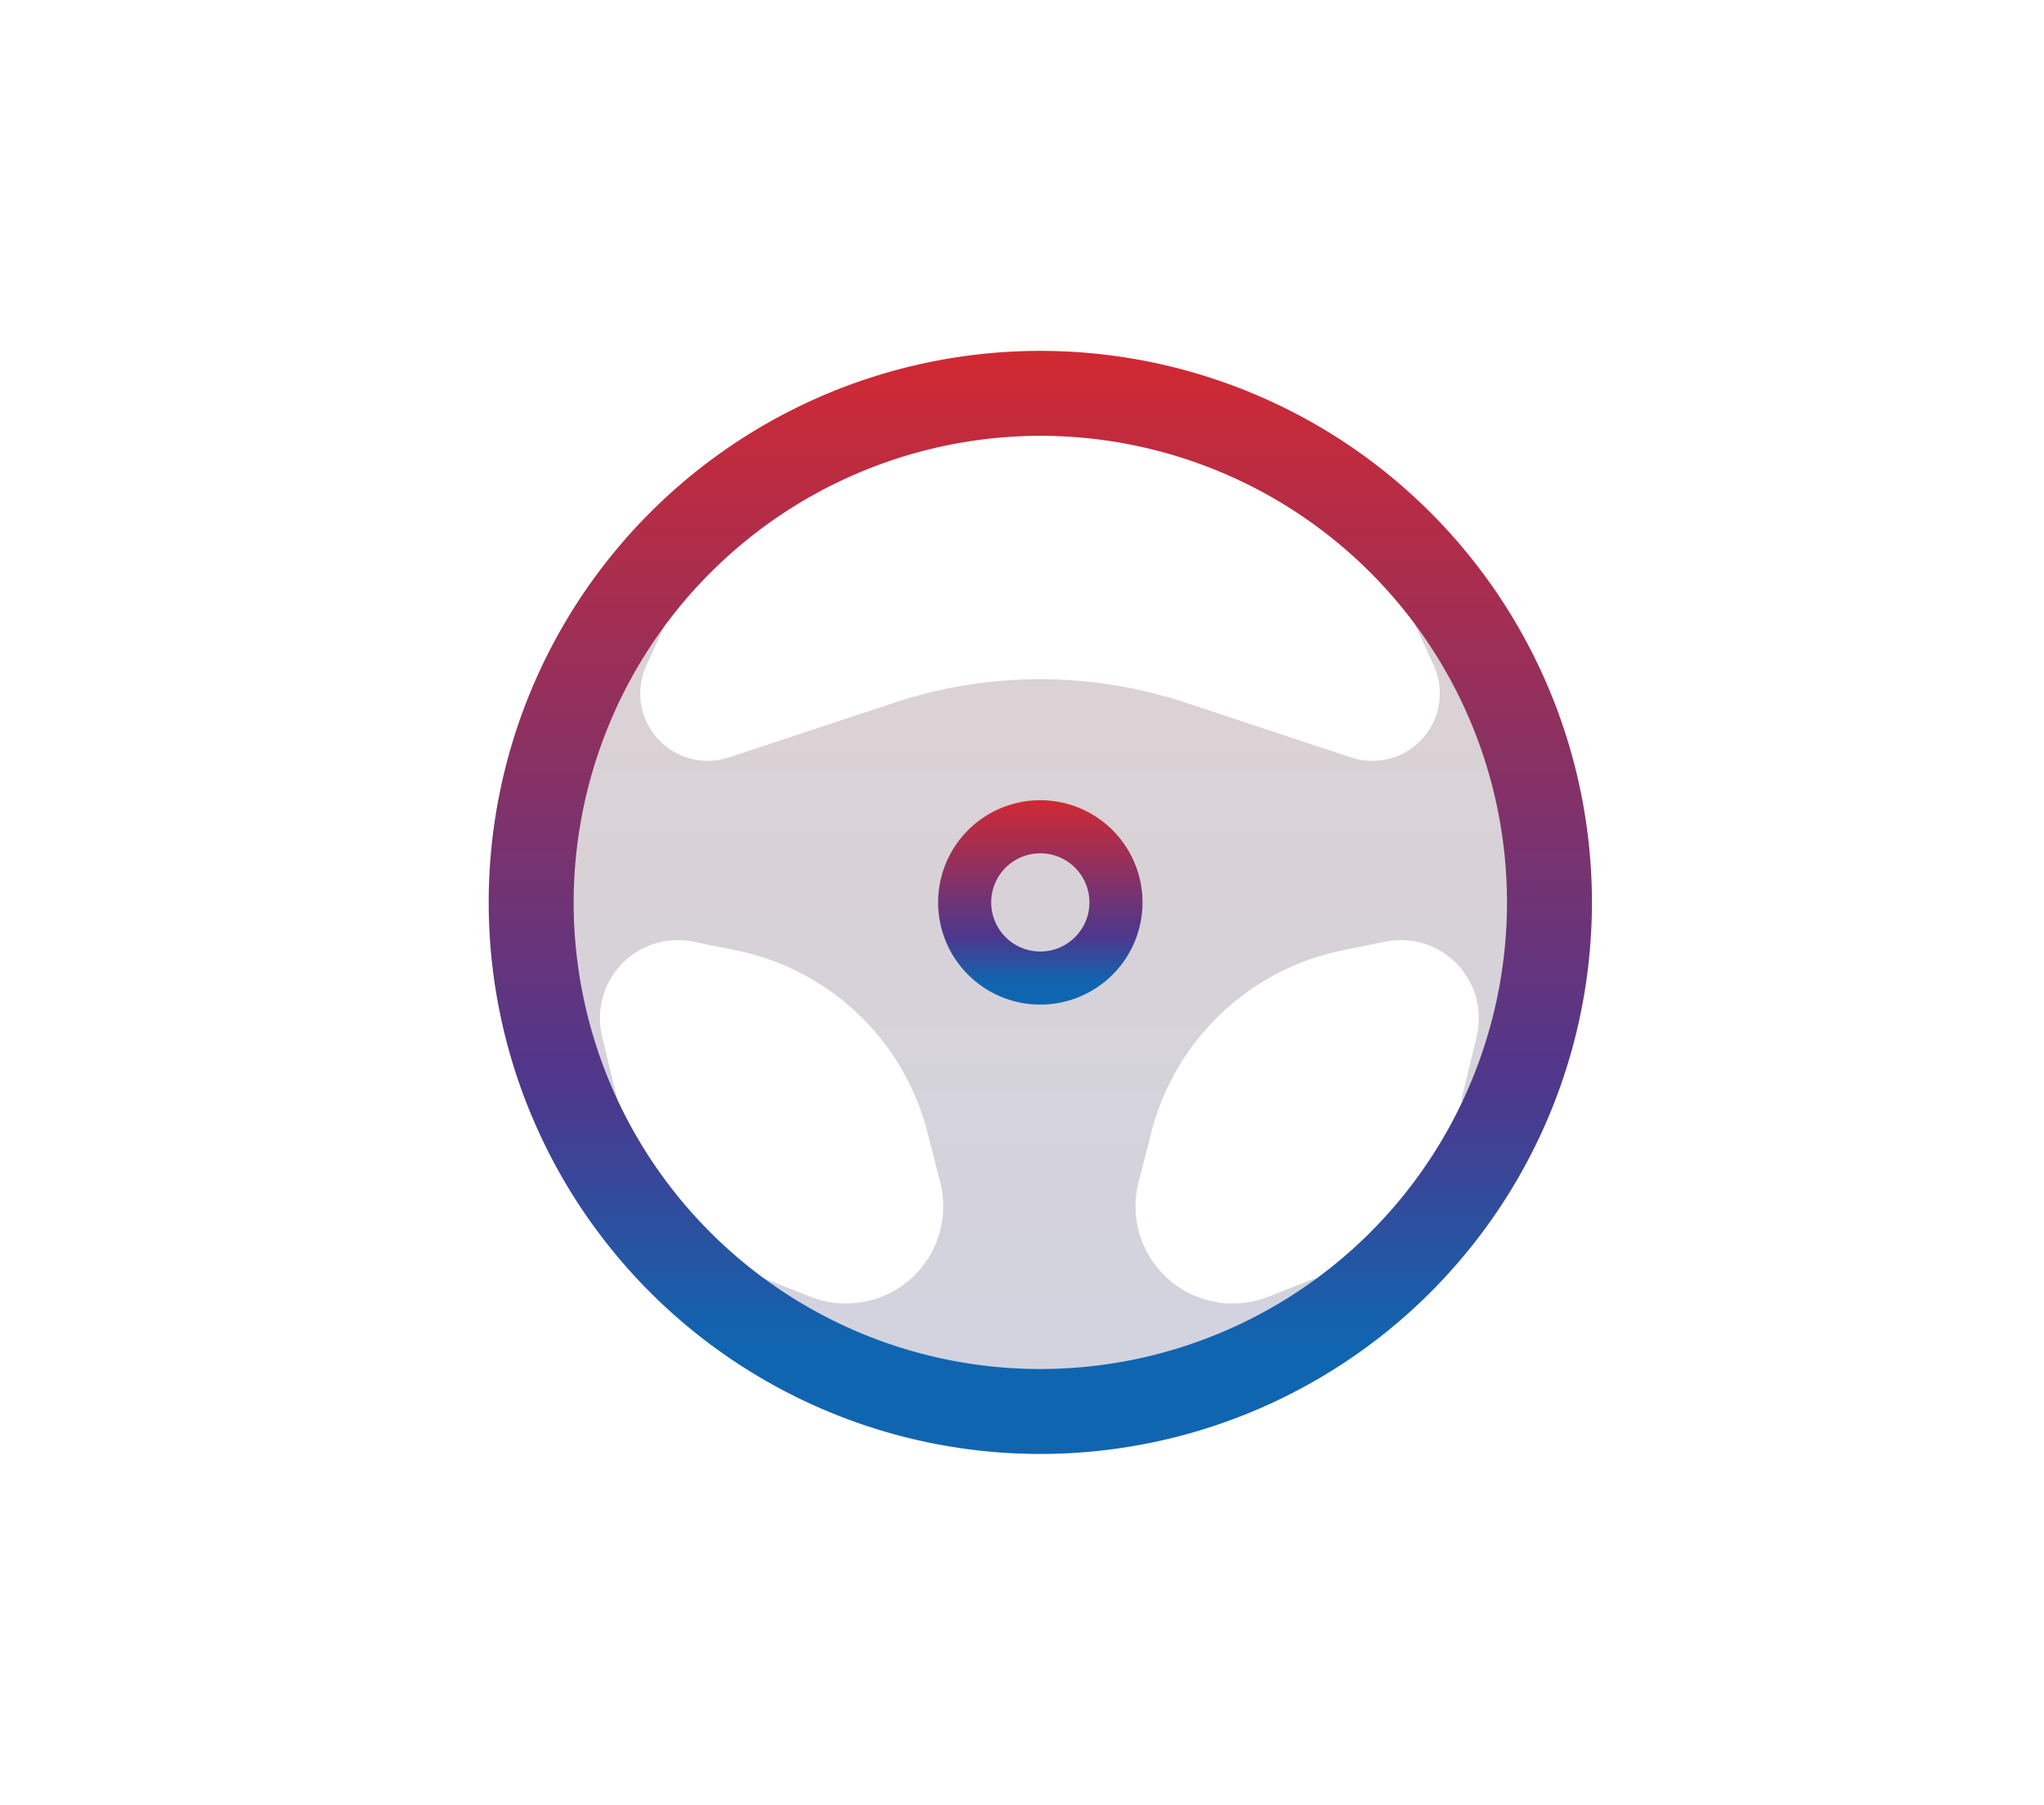
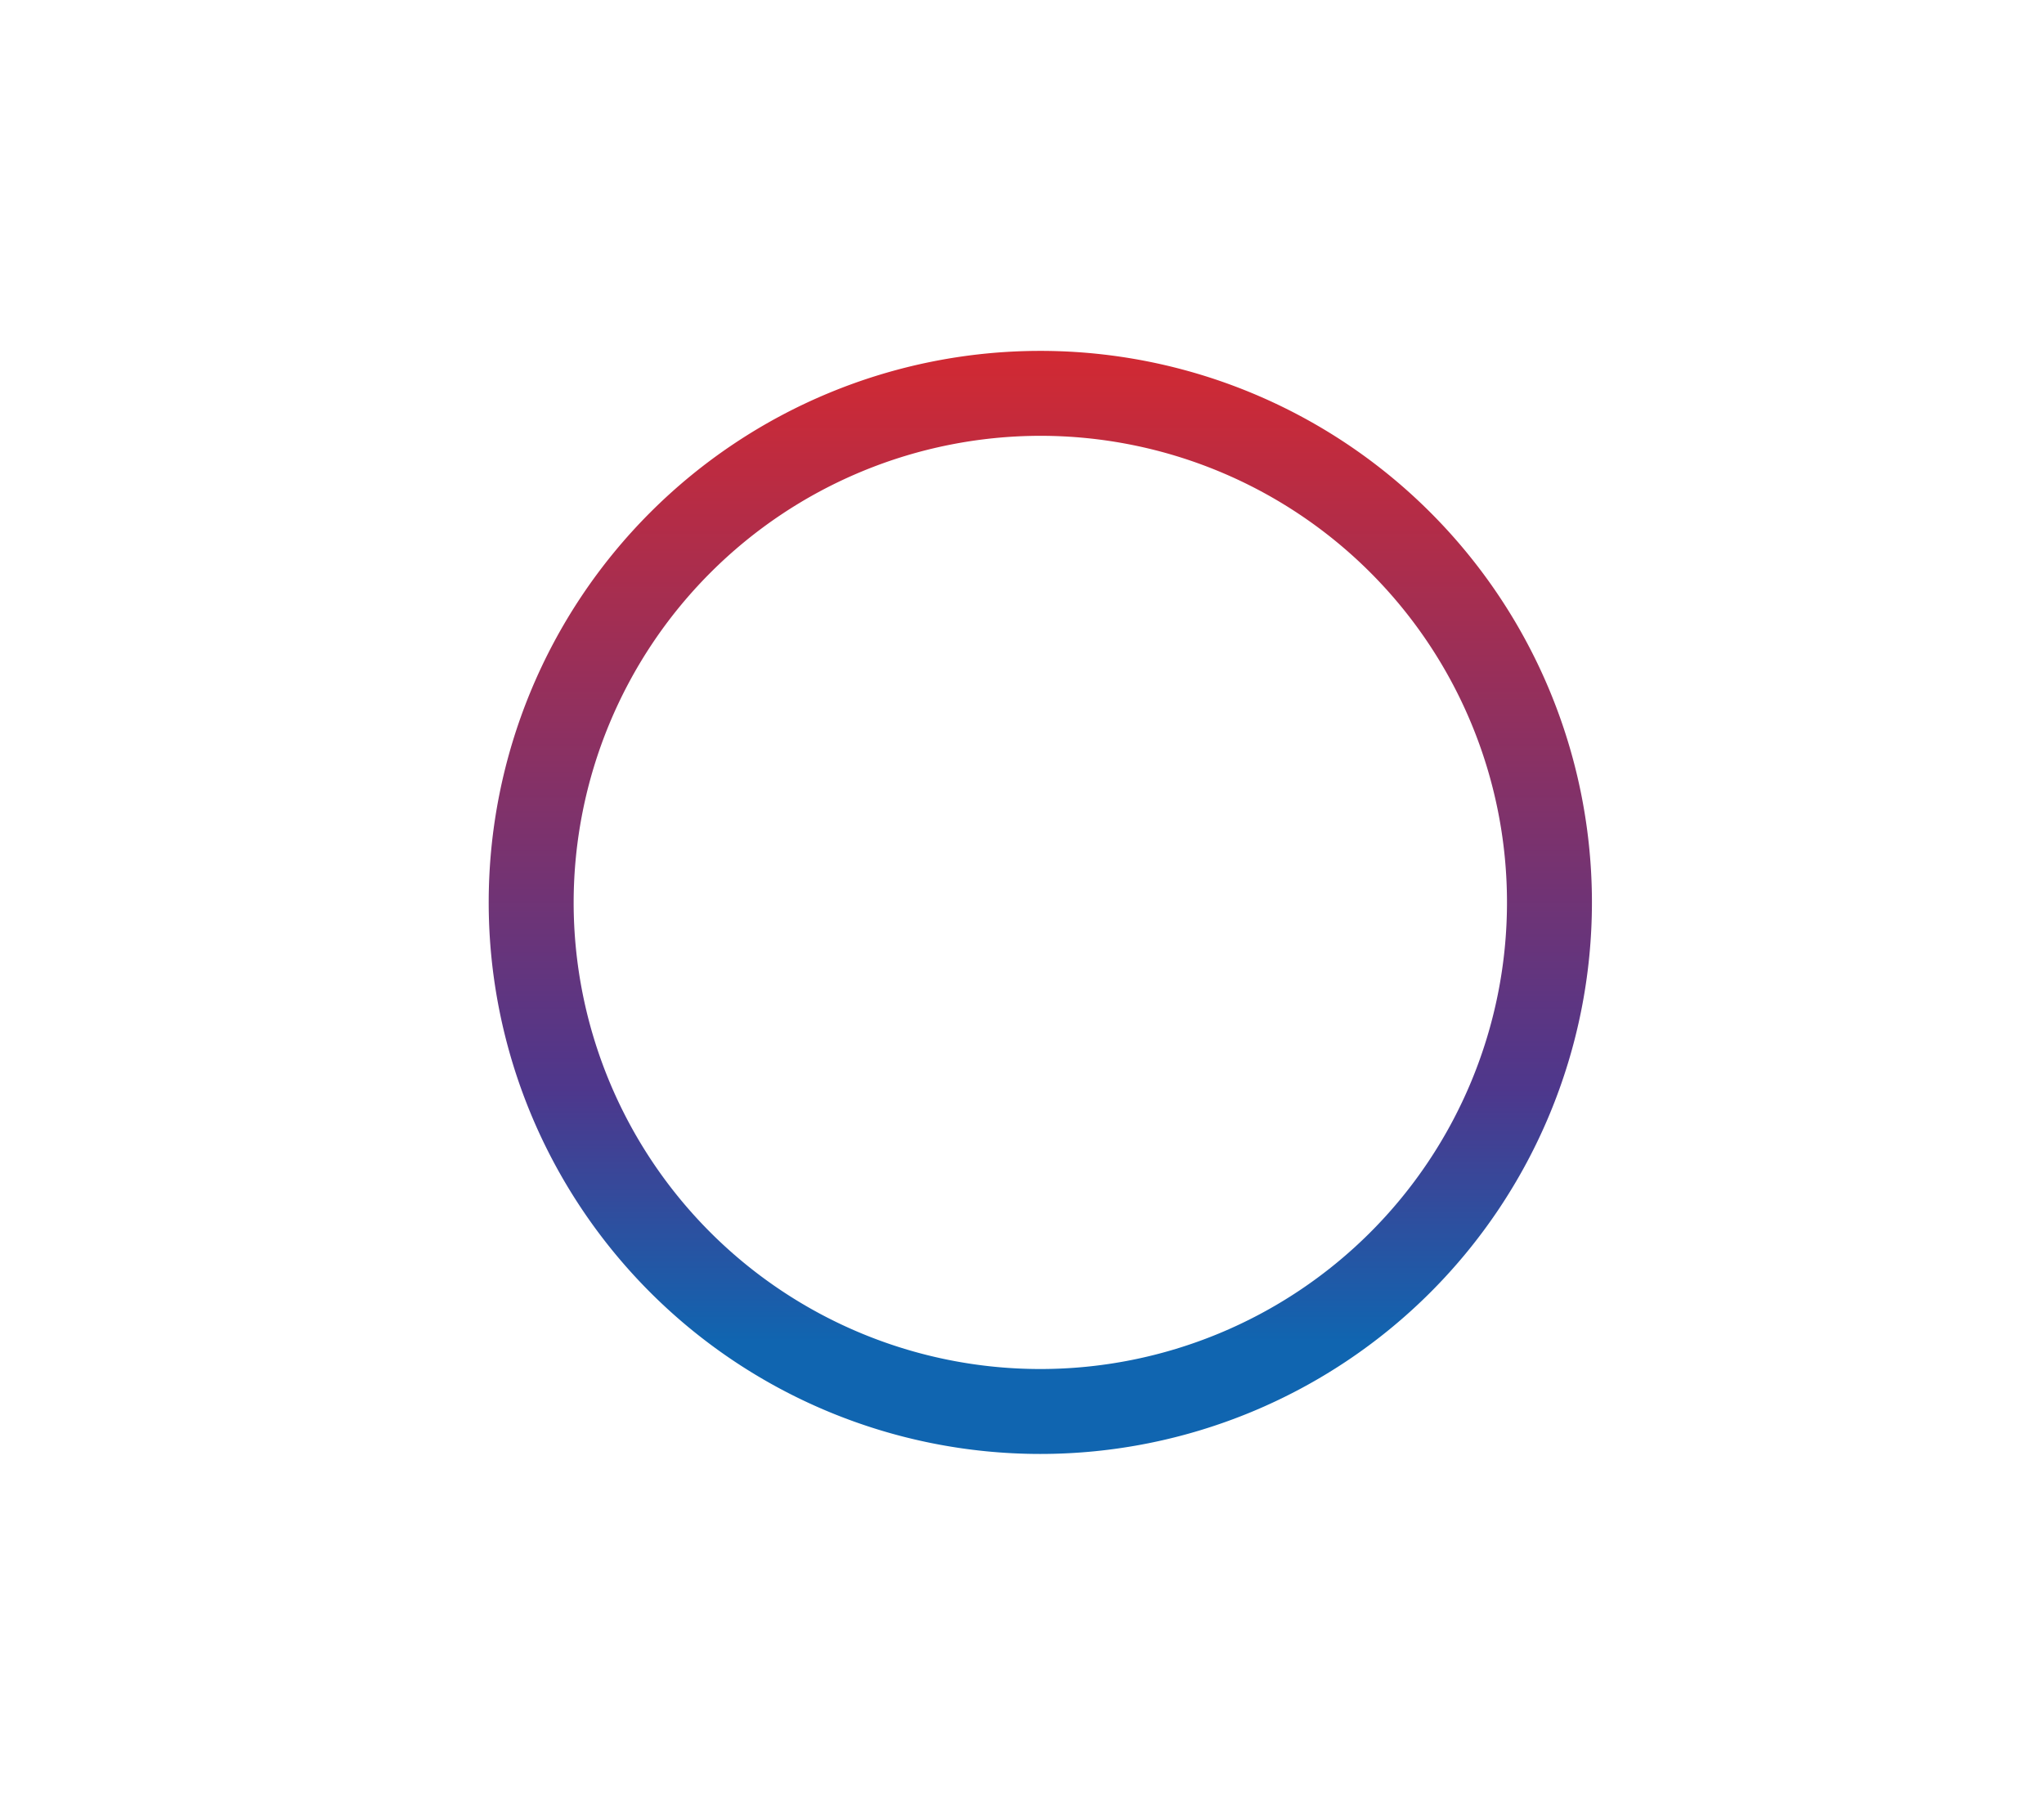
<svg xmlns="http://www.w3.org/2000/svg" width="77" height="68" viewBox="0 0 77 68">
  <defs>
    <linearGradient id="a" data-name="New Gradient Swatch 4" x1="12515.94" y1="8079.49" x2="12515.94" y2="8106" gradientUnits="userSpaceOnUse">
      <stop offset="0" stop-color="#b7a5aa" />
      <stop offset="1" stop-color="#a5a9c0" />
    </linearGradient>
    <linearGradient id="b" data-name="New Gradient Swatch" x1="12515.94" y1="8091.88" x2="12515.94" y2="8084.18" gradientUnits="userSpaceOnUse">
      <stop offset="0.1" stop-color="#1065b0" />
      <stop offset="0.33" stop-color="#4e378c" />
      <stop offset="1" stop-color="#d22932" />
    </linearGradient>
    <linearGradient id="c" x1="12515.94" y1="8067.25" x2="12515.94" y2="8108.81" gradientUnits="userSpaceOnUse">
      <stop offset="0" stop-color="#d22932" />
      <stop offset="0.67" stop-color="#4e378c" />
      <stop offset="0.9" stop-color="#1065b0" />
    </linearGradient>
  </defs>
  <title>steer</title>
-   <path d="M12536.41,8090.34l-1.28-6.56-5.09-6.25,0.72,1.57a2.54,2.54,0,0,1-3.1,3.47l-6.23-2.06a17.44,17.44,0,0,0-11,0l-6.23,2.06a2.54,2.54,0,0,1-3.1-3.47l0.72-1.57-5.09,6.25-1.28,6.56,4.58,5.21-0.6-2.48a2.94,2.94,0,0,1,3.45-3.56l1.62,0.33a9.36,9.36,0,0,1,7.19,6.86l0.48,1.88a3.66,3.66,0,0,1-4.88,4.31l-1.8-.71,3,4.25,7.4,2.06,7.5-2.12,2.93-4.19-1.8.71a3.66,3.66,0,0,1-4.88-4.31l0.48-1.88a9.36,9.36,0,0,1,7.19-6.86l1.62-.33a2.94,2.94,0,0,1,3.45,3.56l-0.6,2.49Z" transform="translate(-12476.75 -8054.03)" style="opacity: 0.5;fill: url(#a)" />
-   <rect width="77" height="68" style="fill: none;opacity: 0.5" />
-   <path d="M12515.94,8086.18a1.85,1.85,0,1,1-1.85,1.85,1.85,1.85,0,0,1,1.85-1.85m0-2a3.85,3.85,0,1,0,3.85,3.85,3.85,3.85,0,0,0-3.85-3.85h0Z" transform="translate(-12476.75 -8054.03)" style="fill: url(#b)" />
  <path d="M12515.94,8070.45a17.58,17.58,0,1,1-17.58,17.58,17.6,17.6,0,0,1,17.58-17.58m0-3.2a20.78,20.78,0,1,0,20.78,20.78,20.78,20.78,0,0,0-20.78-20.78h0Z" transform="translate(-12476.75 -8054.03)" style="fill: url(#c)" />
</svg>